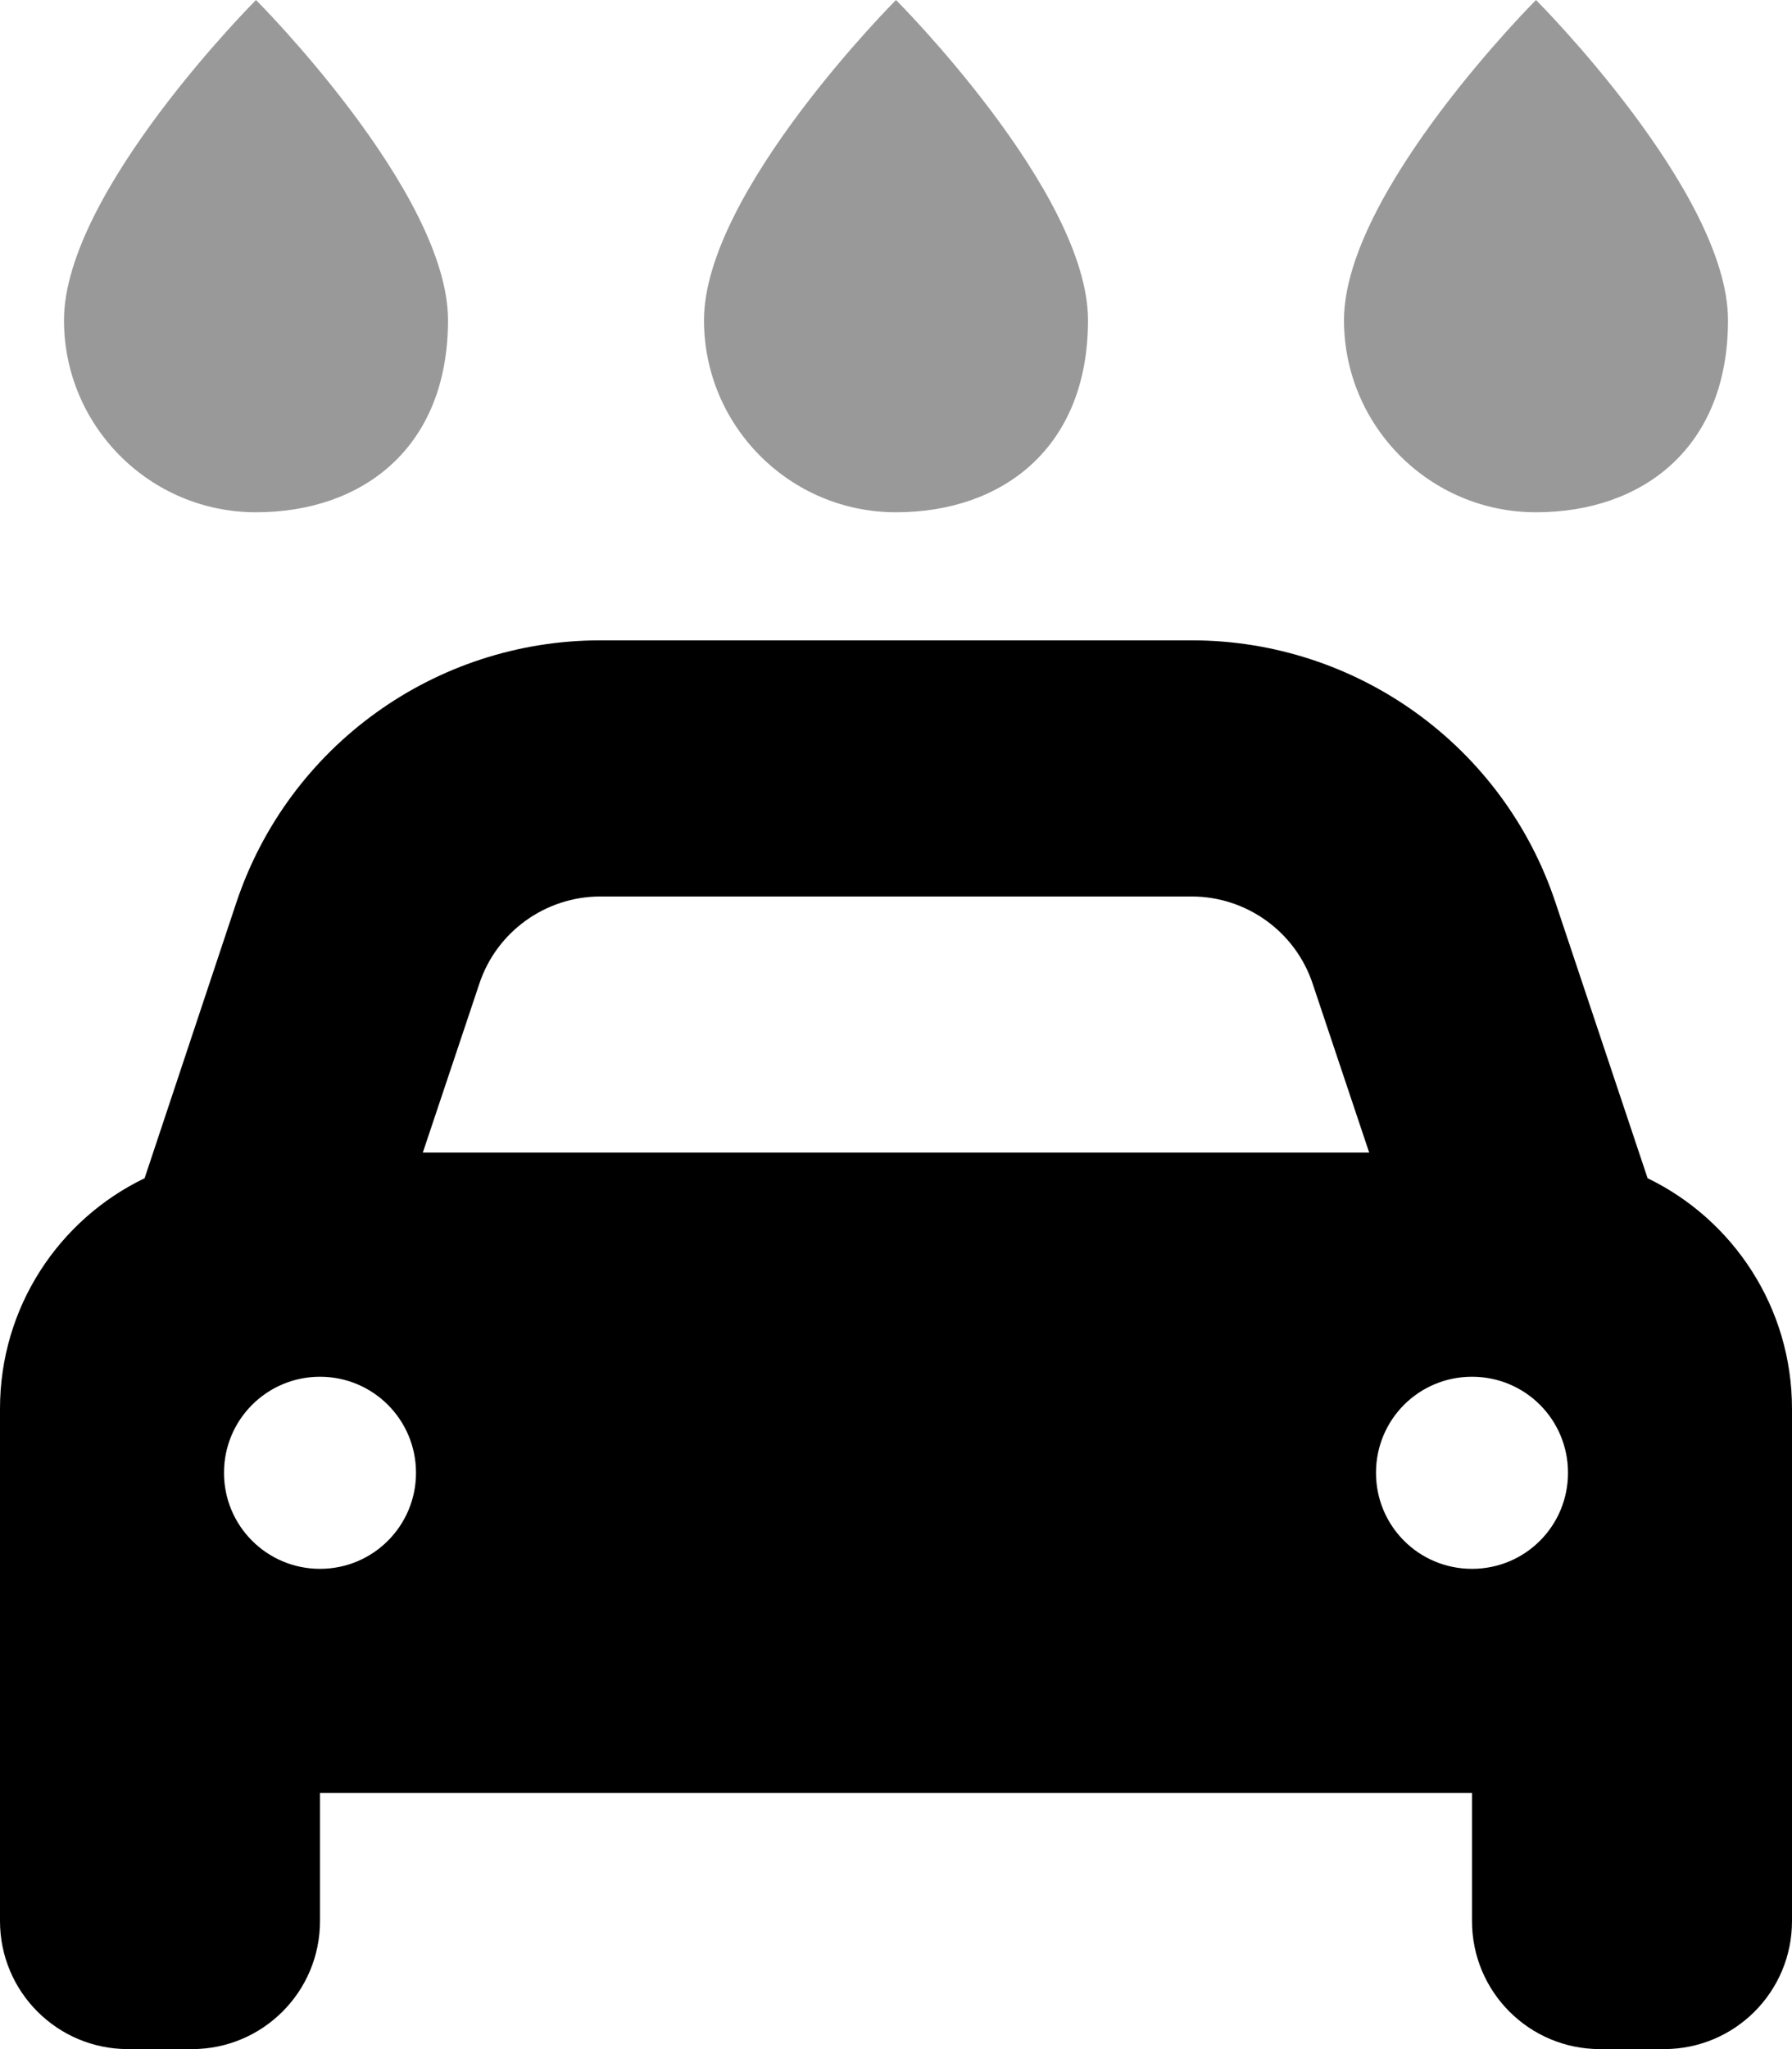
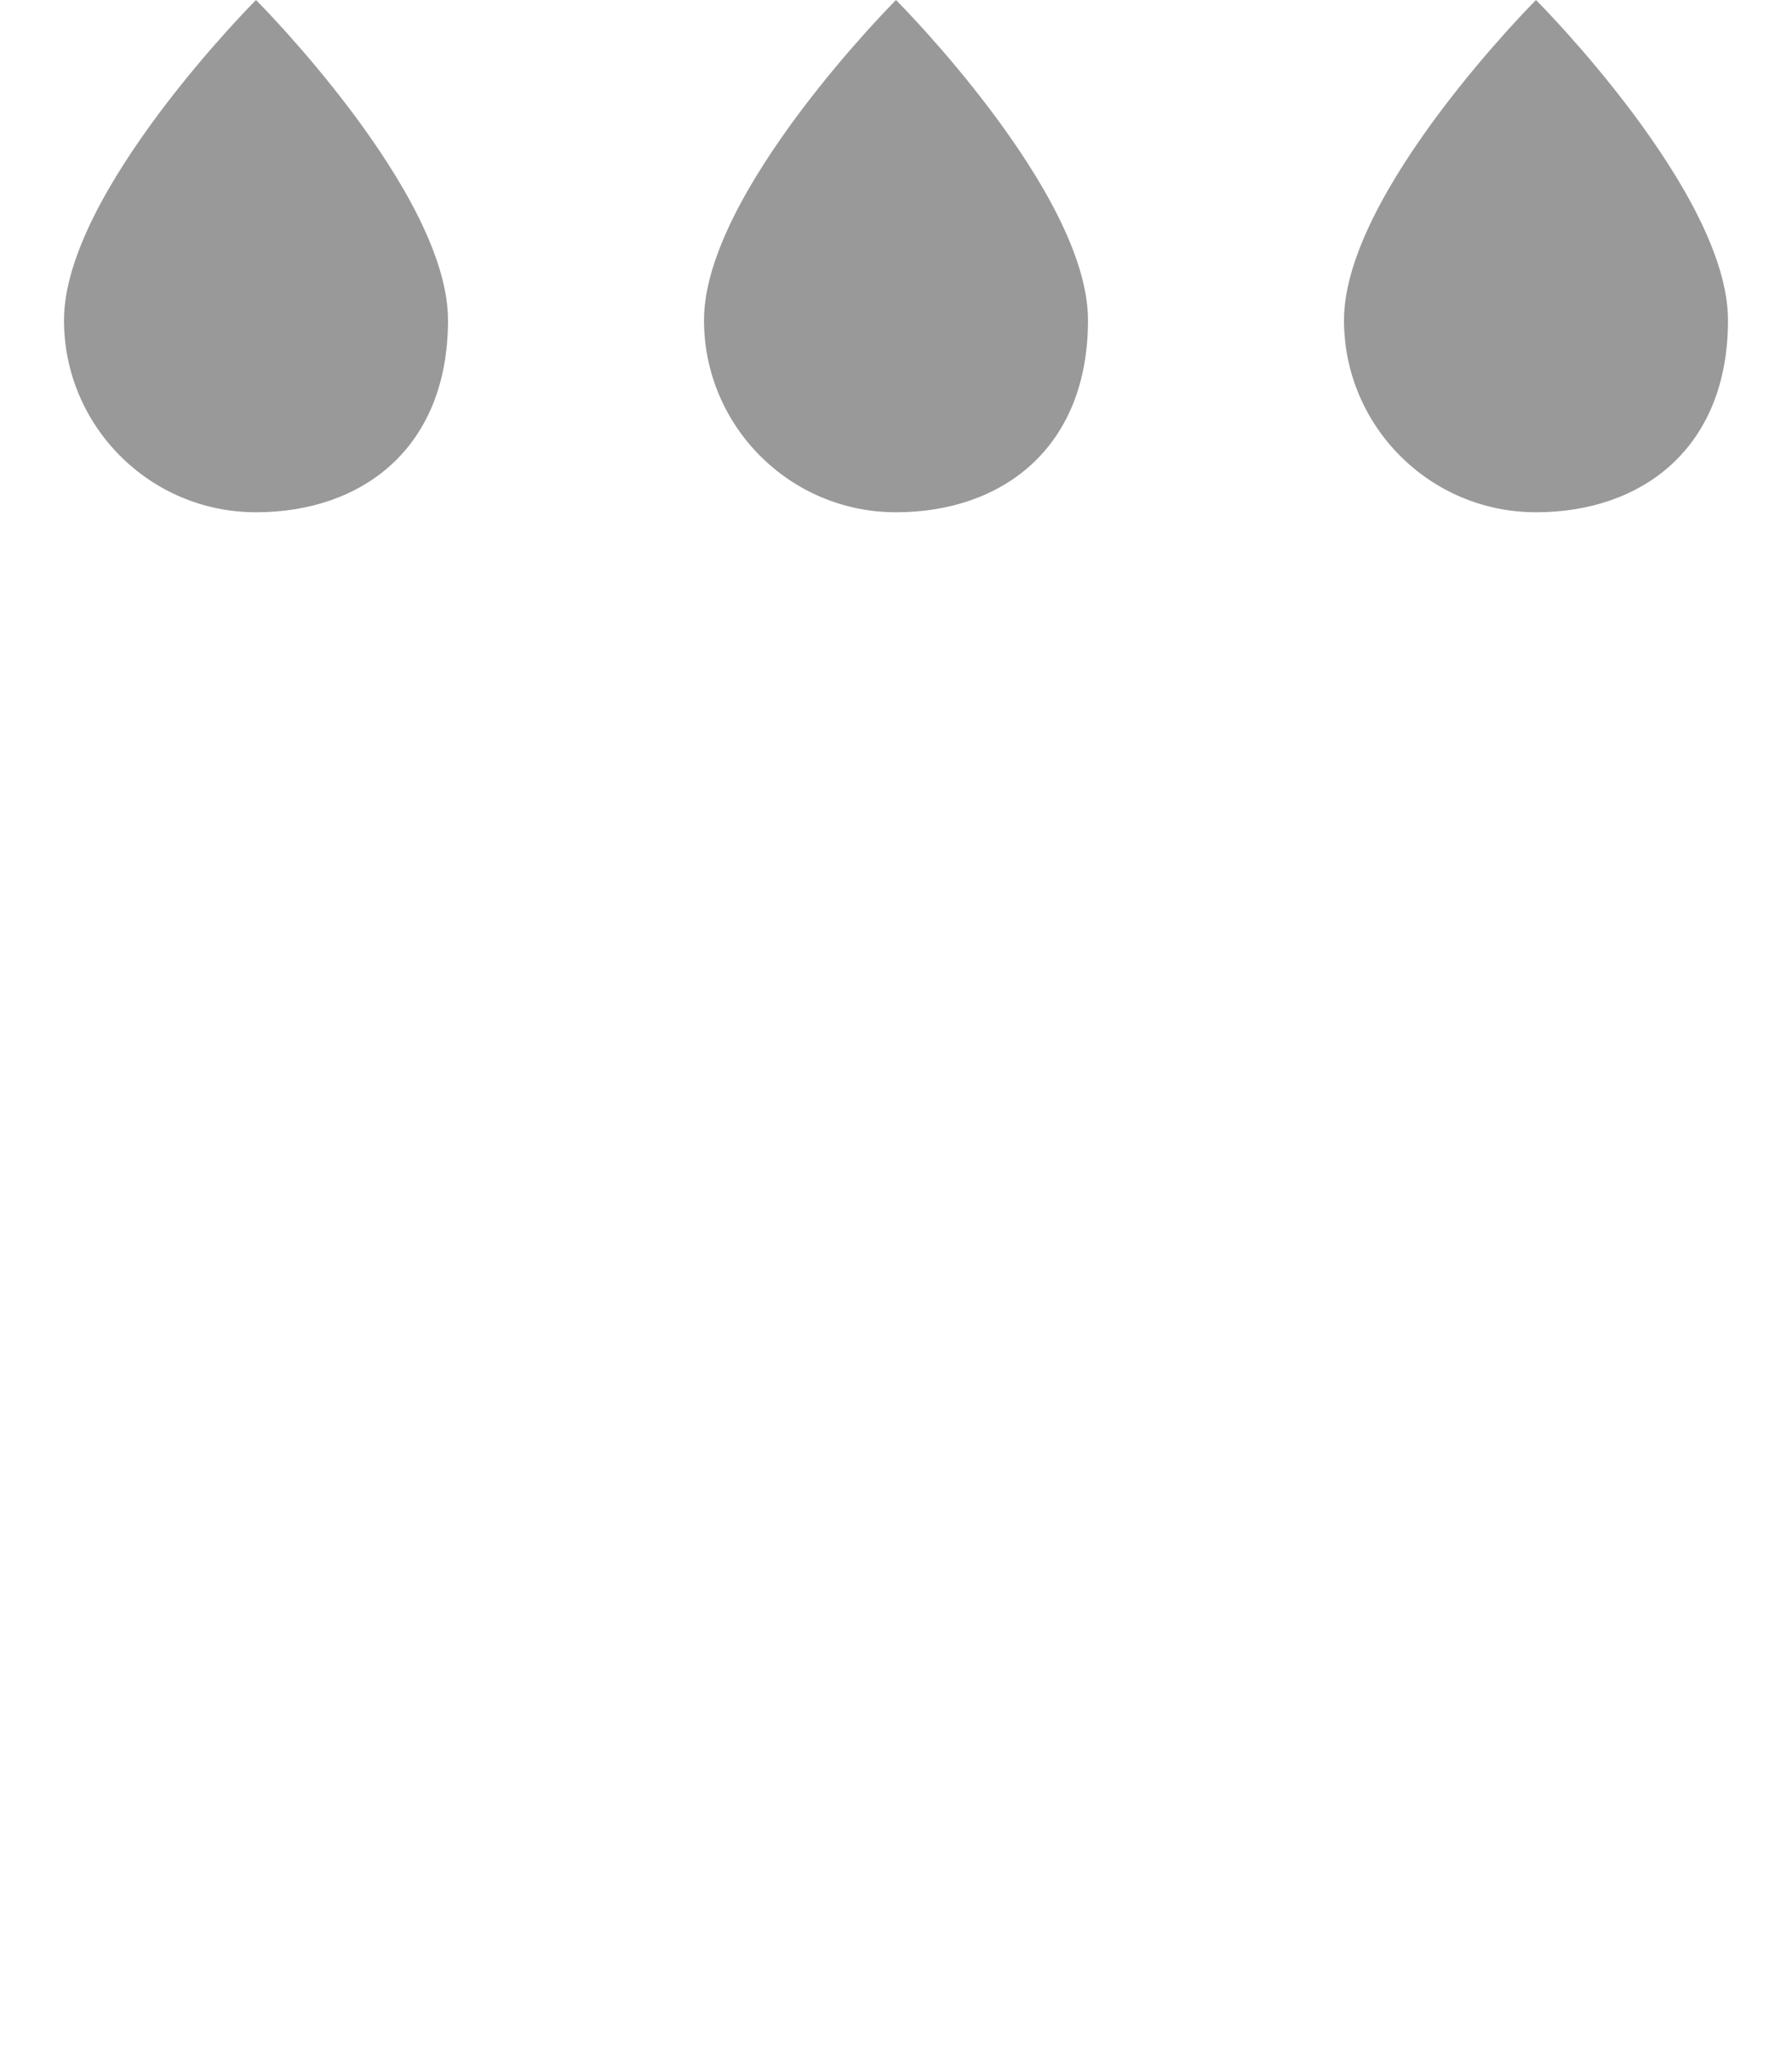
<svg xmlns="http://www.w3.org/2000/svg" viewBox="0 0 448 512">
  <defs>
    <style>.fa-secondary{opacity:.4}</style>
  </defs>
-   <path class="fa-primary" d="M36.15 294.4L59.06 225.6C72.12 186.4 108.8 160 150.1 160H297.9C339.2 160 375.9 186.4 388.9 225.6L411.9 294.4C433.2 304.7 448 326.6 448 352V480C448 497.7 433.7 512 416 512H400C382.3 512 368 497.7 368 480V448H80V480C80 497.7 65.67 512 48 512H32C14.33 512 0 497.7 0 480V352C0 326.6 14.75 304.7 36.15 294.4V294.4zM105.7 288H342.3L328.2 245.9C323.9 232.8 311.6 224 297.9 224H150.1C136.4 224 124.1 232.8 119.8 245.9L105.7 288zM80 344C66.75 344 56 354.7 56 368C56 381.3 66.75 392 80 392C93.25 392 104 381.3 104 368C104 354.7 93.25 344 80 344zM368 392C381.3 392 392 381.3 392 368C392 354.7 381.3 344 368 344C354.7 344 344 354.7 344 368C344 381.3 354.7 392 368 392z" />
  <path class="fa-secondary" d="M112 80C112 112 90.51 128 64 128C37.49 128 16 106.5 16 80C16 48 64 0 64 0C64 0 112 48 112 80zM272 80C272 112 250.5 128 224 128C197.5 128 176 106.5 176 80C176 48 224 0 224 0C224 0 272 48 272 80zM336 80C336 48 384 0 384 0C384 0 432 48 432 80C432 112 410.5 128 384 128C357.5 128 336 106.5 336 80z" />
</svg>